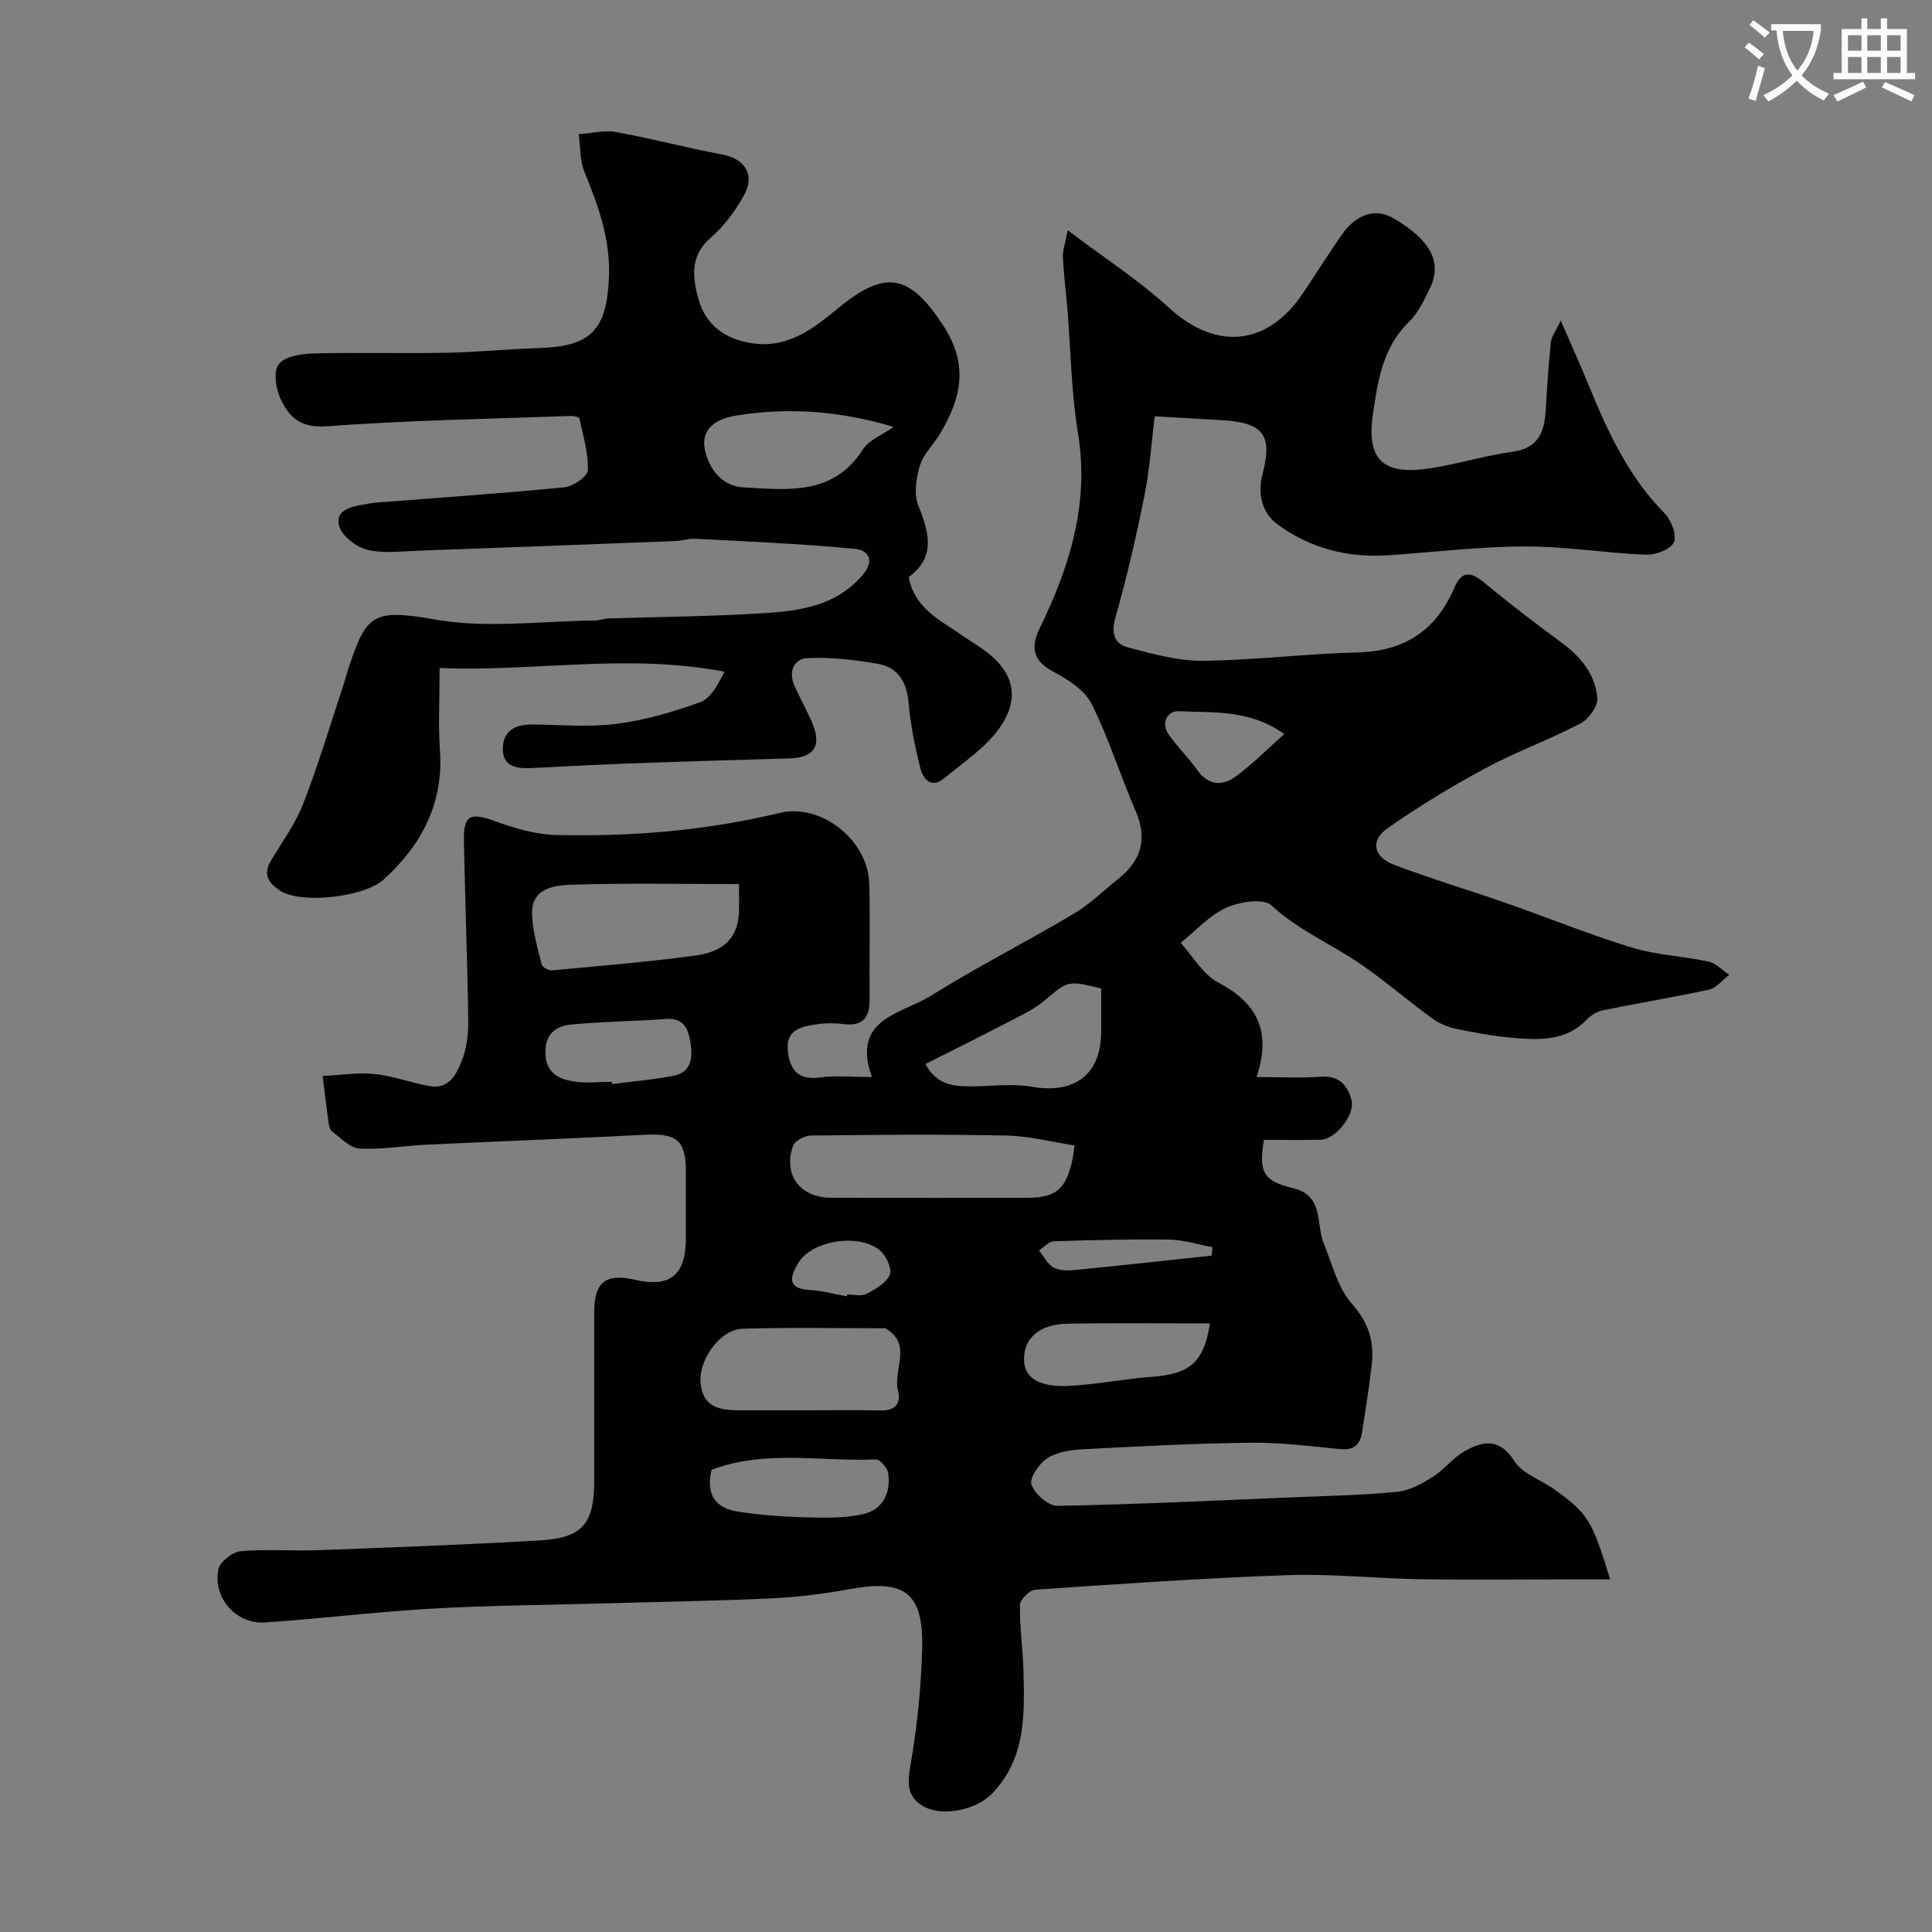
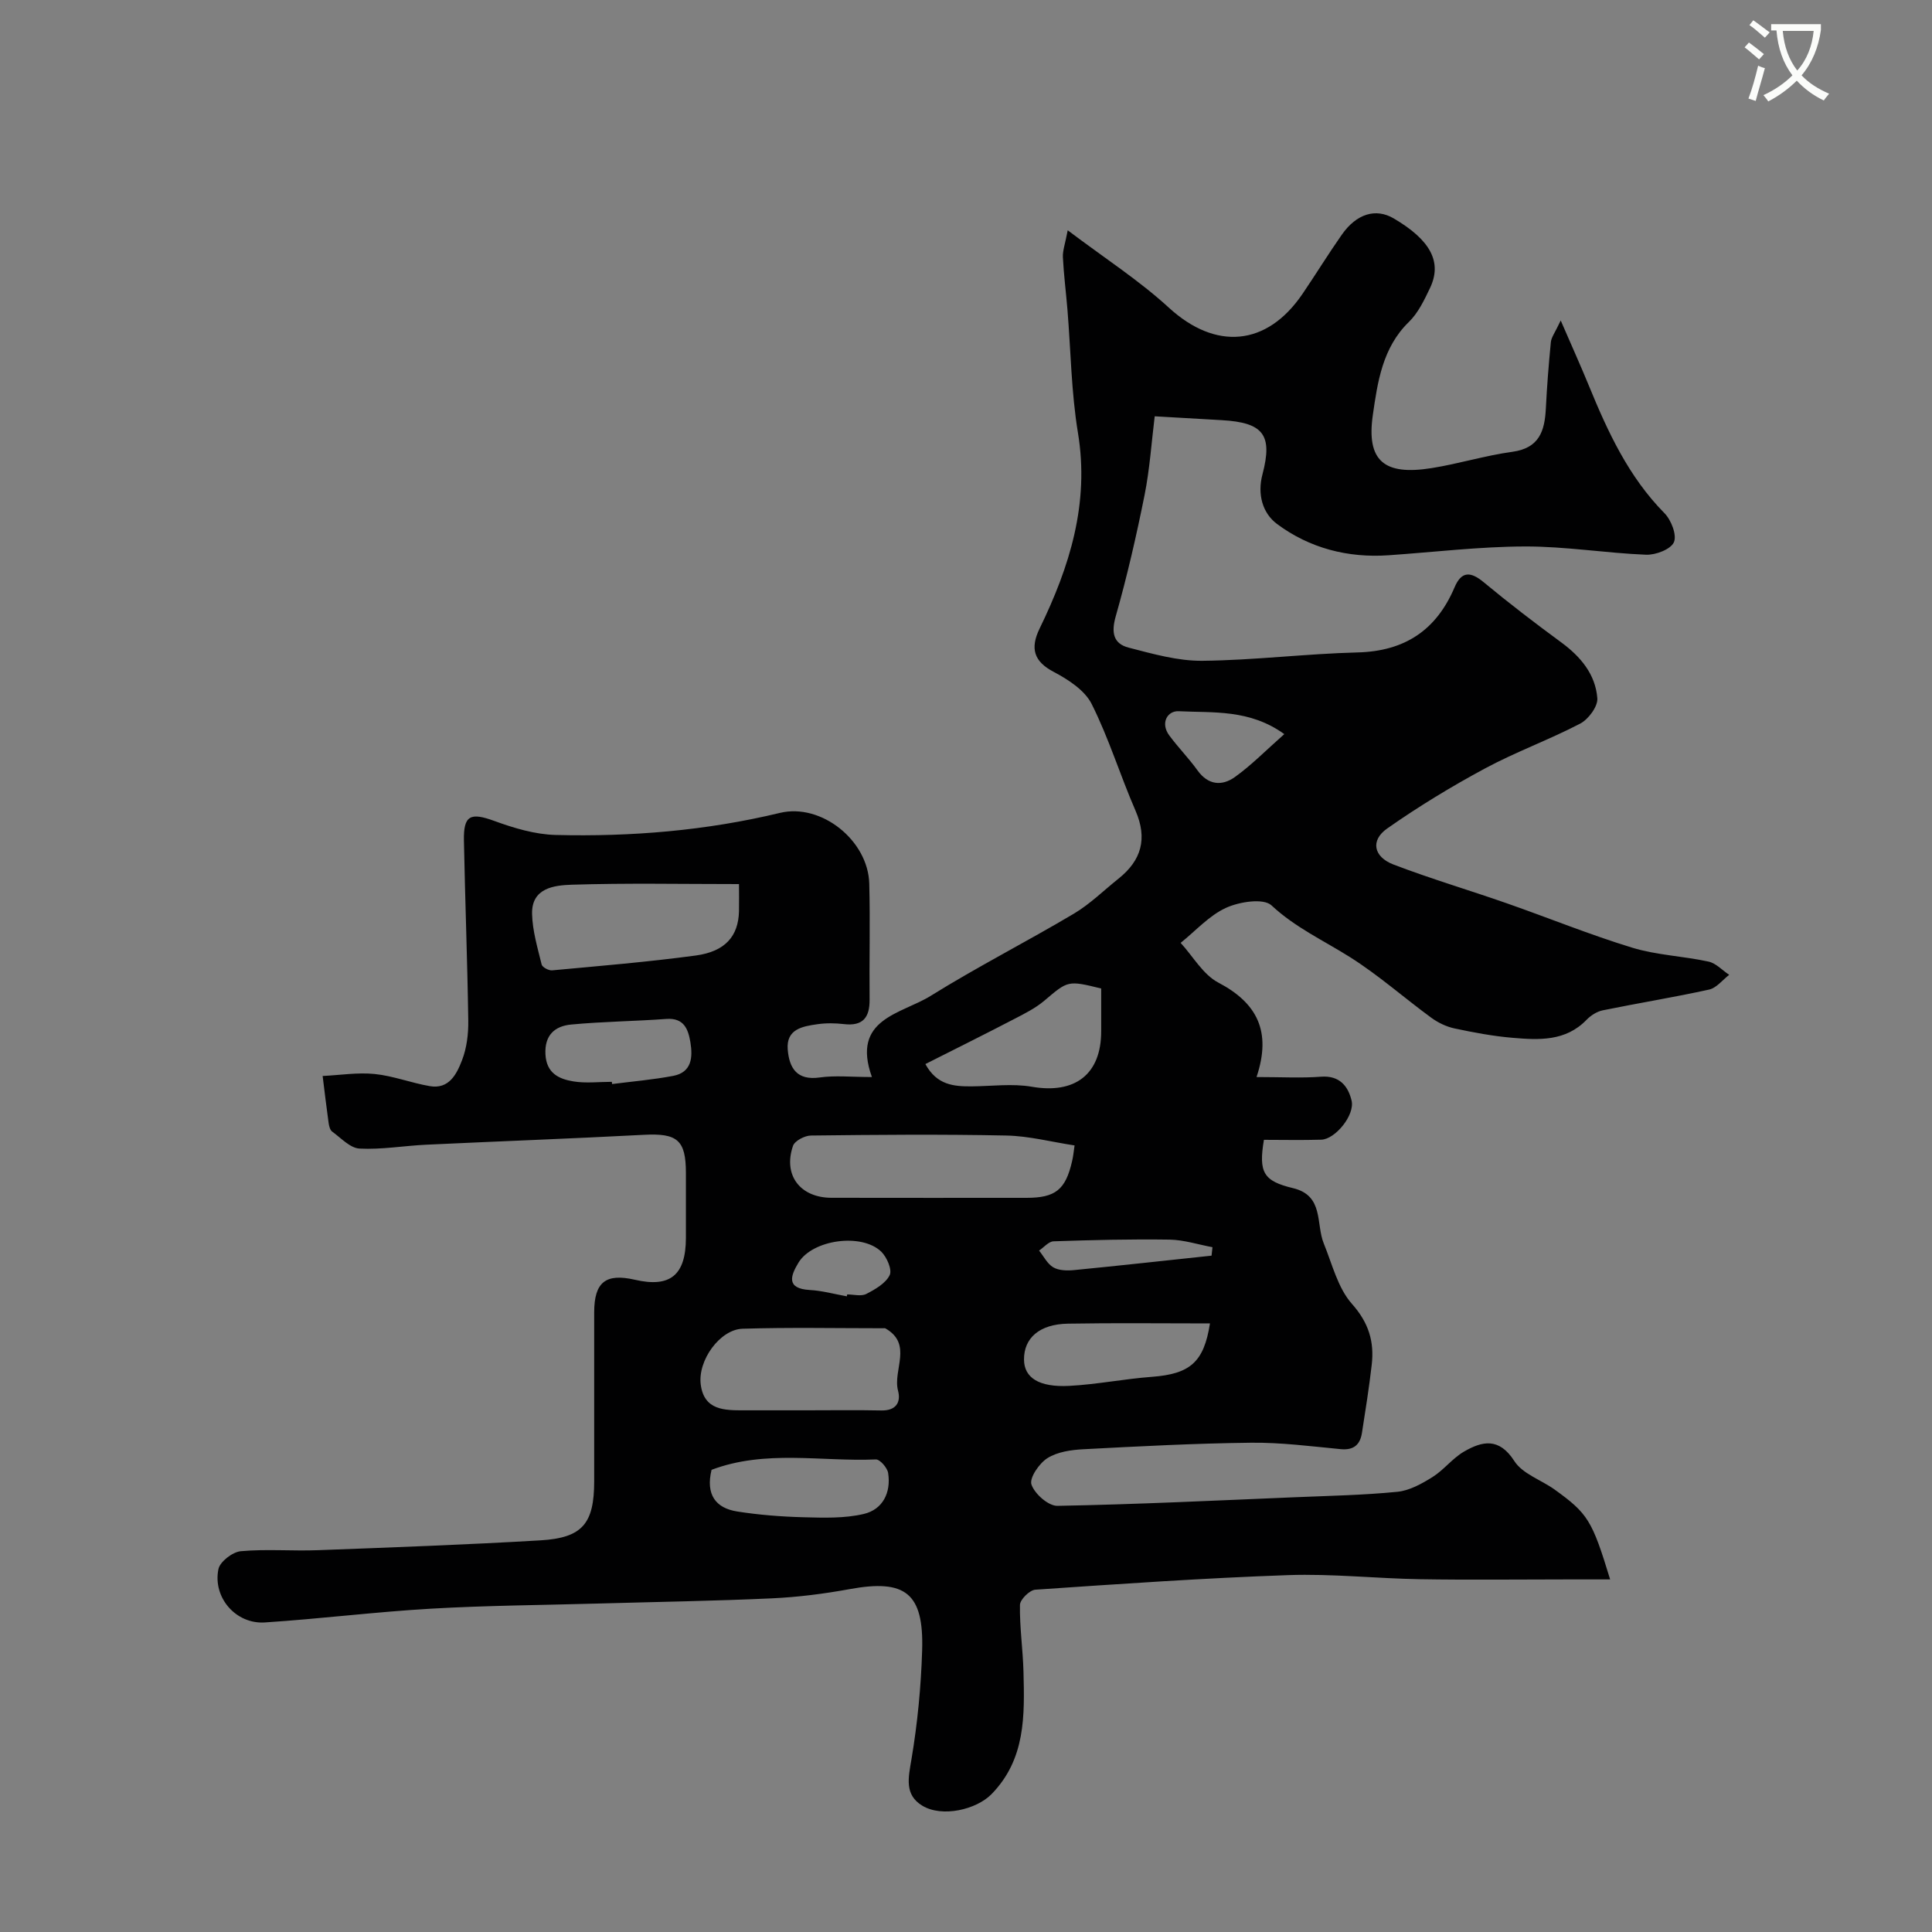
<svg xmlns="http://www.w3.org/2000/svg" enable-background="new 0 0 400 400" viewBox="0 0 400 400">
  <rect x="0" y="0" width="400" height="400" fill="#808080" stroke="none" />
  <path d="m362.1 8.8c1.1.8 2.1 1.6 3.1 2.4l-1 1.1c-1.3-1.1-2.3-2-3-2.5zm1.9 4.8c.5.2.9.4 1.4.5-.6 2.3-1.3 4.5-1.9 6.8l-1.5-.5c.8-2.1 1.4-4.3 2-6.8zm-1-9.4c1.3.9 2.4 1.8 3.4 2.5l-1 1.1c-1.4-1.2-2.4-2.1-3.2-2.6zm3.7 2.2v-1.4h10.3v1.2c-.5 3.6-1.8 6.8-4 9.4 1.5 1.6 3.4 2.8 5.7 3.8-.3.4-.7.8-1.1 1.4-2.3-1.1-4.1-2.5-5.6-4.1-1.6 1.6-3.6 3.1-5.9 4.3-.3-.5-.7-.9-1-1.3 2.4-1.1 4.4-2.5 6-4.1-1.9-2.5-3-5.6-3.3-9.3h-1.1zm8.8 0h-6.4c.3 3.3 1.3 6 3 8.2 2-2.2 3.1-5.1 3.4-8.2z" fill="#fbfcfa" />
-   <path d="m385.3 3.8h1.3v2.2h2.8v-2.2h1.3v2.2h4.1v9.1h1.7v1.3h-16.9v-1.3h1.7v-9.1h4.1v-2.2zm.4 13.1.7 1.2c-1.8.9-3.8 1.9-6 2.9-.2-.4-.5-.8-.8-1.3 2.3-1 4.3-1.9 6.1-2.8zm-3.1-6.4h2.8v-3.2h-2.8zm0 4.6h2.8v-3.3h-2.8zm4-4.6h2.8v-3.2h-2.8zm0 4.6h2.8v-3.3h-2.8zm3.7 1.9c2.1.9 4.1 1.8 6.1 2.7l-.7 1.3c-2.2-1.1-4.2-2-6.1-2.9zm3.2-9.7h-2.8v3.2h2.8zm-2.8 7.8h2.8v-3.3h-2.8z" fill="#fbfcfa" />
  <g fill="#010102">
    <path d="m333.36 327c-3.45 0-6.14 0-8.82 0-10.17 0-20.33.13-30.5-.04-9.1-.15-18.22-1.16-27.3-.85-17.48.61-34.94 1.83-52.39 3.02-1.18.08-3.16 2.04-3.18 3.15-.08 4.6.61 9.2.73 13.8.23 9.06.48 18.12-6.62 25.38-3.11 3.18-10.21 4.89-14.34 2.38-3.72-2.26-2.88-5.77-2.23-9.61 1.25-7.44 1.98-15.02 2.21-22.56.36-11.87-3.49-14.77-15-12.66-5.31.97-10.71 1.66-16.1 1.91-11.92.55-23.87.73-35.8 1.07-11.6.33-23.22.4-34.8 1.07-11.48.66-22.92 2.1-34.39 2.85-5.98.39-10.81-5.14-9.61-11.03.31-1.55 2.92-3.56 4.63-3.72 5.29-.48 10.66-.01 15.98-.21 15.37-.58 30.75-1.13 46.1-2.04 8.69-.52 11.08-3.5 11.09-12.21 0-11.67-.01-23.33 0-35 .01-6.25 2.38-8.13 8.43-6.74 7.31 1.69 10.54-.95 10.56-8.65.01-4.5.01-9 0-13.5-.01-6.8-1.8-8.22-8.69-7.86-15.03.79-30.07 1.34-45.1 2.05-4.61.22-9.22 1.04-13.79.8-1.95-.11-3.83-2.19-5.65-3.51-.45-.32-.65-1.15-.74-1.77-.45-3.24-.84-6.5-1.24-9.75 3.59-.17 7.23-.77 10.77-.41 3.84.39 7.57 1.85 11.4 2.51 4.03.7 5.6-2.54 6.69-5.37.98-2.53 1.33-5.45 1.29-8.18-.18-12.44-.66-24.87-.9-37.3-.1-5.26 1.37-5.85 6.3-4.05 4.06 1.48 8.42 2.79 12.68 2.9 15.64.39 31.16-.89 46.45-4.57 8.57-2.06 18.26 5.71 18.49 14.65.21 7.99-.01 16 .07 24 .03 3.69-1.36 5.54-5.3 5.08-1.81-.21-3.69-.24-5.49.02-3.09.44-6.51 1-6.16 5.26.32 3.79 1.87 6.44 6.61 5.77 3.23-.46 6.57-.09 10.82-.09-4.34-12.12 6.07-13.01 12.17-16.81 9.66-6.01 19.83-11.19 29.62-17 3.35-1.99 6.19-4.81 9.26-7.26 4.75-3.79 6.04-8.28 3.53-14.07-3.18-7.3-5.52-15-9.08-22.09-1.43-2.86-4.88-5.08-7.89-6.67-4.05-2.13-4.91-4.81-2.88-8.98 6.2-12.75 10.34-25.86 7.93-40.48-1.39-8.41-1.48-17.04-2.18-25.57-.3-3.6-.76-7.19-.94-10.8-.07-1.35.46-2.73 1-5.58 7.62 5.76 14.77 10.36 20.94 16.02 9.64 8.84 20.25 8.07 27.68-2.87 2.75-4.05 5.31-8.22 8.12-12.23 3.06-4.38 7.06-5.55 10.75-3.38 7.62 4.47 10.09 9.04 7.51 14.43-1.19 2.49-2.45 5.15-4.38 7.02-5.47 5.32-6.47 12.47-7.44 19.18-1.4 9.61 2.36 12.63 12.13 11.07 5.62-.89 11.12-2.61 16.76-3.38 5.57-.77 6.68-4.31 6.92-8.95.23-4.6.59-9.19 1.04-13.77.1-.99.84-1.92 2.04-4.47 2.34 5.4 4.15 9.41 5.82 13.48 3.93 9.58 8.22 18.88 15.67 26.43 1.39 1.41 2.6 4.54 1.94 6.01s-3.78 2.66-5.77 2.58c-8.38-.34-16.74-1.74-25.1-1.71-9.39.03-18.79 1.17-28.18 1.82-8.47.59-16.39-1.47-23.12-6.48-2.98-2.22-4.11-6.12-3.01-10.27 2.16-8.2.19-10.72-8.41-11.22-4.43-.26-8.86-.51-13.9-.8-.67 5.43-1.03 10.97-2.11 16.36-1.69 8.41-3.61 16.8-5.96 25.05-.96 3.38-.5 5.67 2.69 6.49 5 1.29 10.17 2.77 15.25 2.72 10.7-.11 21.39-1.46 32.09-1.73 9.8-.24 16.35-4.6 20.13-13.5 1.43-3.36 3.32-3.28 6.03-1.03 5.21 4.32 10.59 8.44 16.05 12.45 4.02 2.95 7.09 6.62 7.47 11.57.13 1.69-1.84 4.35-3.54 5.24-6.44 3.36-13.33 5.85-19.72 9.29-6.97 3.75-13.78 7.89-20.26 12.44-3.49 2.45-2.83 5.86 1.31 7.45 7.72 2.95 15.67 5.3 23.47 8.03 8.67 3.03 17.19 6.51 25.97 9.19 5.08 1.55 10.57 1.74 15.8 2.88 1.55.34 2.85 1.8 4.27 2.74-1.38 1.05-2.62 2.71-4.15 3.05-7.31 1.61-14.71 2.8-22.04 4.3-1.21.25-2.47 1.06-3.34 1.96-4.34 4.49-9.85 4.19-15.29 3.73-4.05-.34-8.09-1.1-12.07-1.95-1.68-.36-3.39-1.19-4.79-2.21-5.64-4.13-10.91-8.81-16.8-12.53-5.5-3.47-11.37-6.15-16.28-10.73-1.65-1.54-6.64-.76-9.4.5-3.51 1.6-6.3 4.77-9.41 7.26 2.57 2.81 4.64 6.57 7.81 8.23 8.01 4.2 11.07 10.11 7.9 19.55 5.18 0 9.28.24 13.35-.07 3.84-.29 5.61 1.95 6.33 4.94.72 3.01-3.39 8.01-6.27 8.1-3.98.12-7.96.03-11.88.03-1.13 6.75-.11 8.53 6.02 10 6.44 1.54 4.71 7.37 6.37 11.45 1.75 4.29 2.91 9.22 5.84 12.52 3.49 3.92 4.64 7.84 4.09 12.61-.54 4.71-1.29 9.4-2.02 14.08-.38 2.46-1.7 3.64-4.41 3.38-6.17-.59-12.37-1.4-18.55-1.33-11.57.13-23.15.74-34.71 1.35-2.54.13-5.39.54-7.45 1.84-1.7 1.07-3.77 4.1-3.31 5.46.65 1.93 3.5 4.45 5.37 4.42 16.38-.3 32.74-1.1 49.11-1.78 7.1-.3 14.22-.43 21.29-1.13 2.51-.25 5.05-1.67 7.26-3.05 2.34-1.46 4.11-3.86 6.49-5.25 3.82-2.22 7.29-2.99 10.46 1.94 1.69 2.64 5.51 3.88 8.29 5.86 6.95 5.01 7.8 6.37 11.54 18.64zm-110.88-89.85c-4.81-.73-9.45-1.96-14.13-2.05-13.48-.28-26.97-.16-40.45 0-1.29.01-3.36 1.09-3.72 2.14-2.09 6.07 1.49 10.74 7.98 10.75 13.45.03 26.9.01 40.35.01 6 0 8.1-1.67 9.45-7.57.24-.96.32-1.95.52-3.28zm-69.48-54.11c-11.93 0-23.29-.23-34.62.13-3.61.12-8.34.65-8.22 6.04.08 3.51 1.14 7.02 1.98 10.48.14.57 1.46 1.28 2.18 1.21 9.92-.92 19.85-1.74 29.72-3.07 6.14-.83 8.84-4.03 8.96-9.18.04-1.97 0-3.95 0-5.61zm14.01 108.95c5.16 0 10.31-.08 15.47.03 3.01.06 4.09-1.67 3.45-4.09-1.13-4.26 3.12-9.62-2.61-12.9-.13-.07-.33-.03-.49-.03-9.7 0-19.41-.2-29.1.1-4.67.15-9.3 6.56-8.65 11.55.69 5.35 4.91 5.35 8.98 5.34 4.3.01 8.62.01 12.95 0zm24.58-71.69c2.37 4.36 5.88 4.64 9.54 4.62 4.18-.03 8.46-.62 12.51.08 8.9 1.54 14.35-2.54 14.35-11.49 0-2.97 0-5.95 0-8.85-6.96-1.72-6.88-1.62-11.77 2.52-1.83 1.55-4.07 2.67-6.23 3.79-6.02 3.13-12.11 6.16-18.4 9.33zm58.92 53.7c-10.05 0-19.73-.12-29.41.05-5.89.1-9.13 2.98-9.09 7.45.03 3.73 3.07 5.76 9.39 5.43 5.71-.3 11.37-1.45 17.07-1.87 7.9-.6 10.78-2.99 12.04-11.06zm-103.19 30.31c-1.25 5.14.86 7.93 5.32 8.63 4.52.71 9.13 1.07 13.71 1.19 4.17.11 8.48.26 12.48-.68 3.93-.92 5.68-4.41 5.05-8.48-.17-1.09-1.7-2.84-2.54-2.81-11.31.49-22.84-2.07-34.02 2.15zm-20.65-80.33c.02.15.04.31.06.46 4.22-.54 8.47-.9 12.64-1.69 3.87-.73 4.08-3.87 3.57-6.96-.45-2.68-1.31-5.09-4.97-4.83-6.57.48-13.17.54-19.73 1.16-3.36.32-5.53 2.18-5.31 6.19.21 3.89 2.79 5.09 5.77 5.58 2.59.43 5.31.09 7.97.09zm139.23-71.99c-7.21-5.2-14.74-4.38-21.86-4.74-2.33-.12-3.86 2.44-1.95 5.02 1.84 2.49 4.04 4.72 5.85 7.24 2.2 3.07 5.07 3.26 7.71 1.38 3.42-2.44 6.41-5.51 10.25-8.9zm-15.06 107.98c.06-.58.13-1.17.19-1.75-2.96-.55-5.92-1.52-8.88-1.57-8-.12-16.01.08-24.01.35-1.03.03-2.01 1.25-3.01 1.92.96 1.19 1.71 2.75 2.94 3.47 1.16.67 2.86.71 4.29.57 9.49-.93 18.99-1.98 28.48-2.99zm-75.51 8.42c.02-.13.05-.26.07-.39 1.33 0 2.89.44 3.95-.1 1.85-.95 4.02-2.2 4.85-3.9.54-1.11-.58-3.73-1.75-4.86-4.07-3.92-14.25-2.49-17.14 2.29-1.62 2.68-2.62 5.36 2.34 5.65 2.57.14 5.11.85 7.68 1.31z" />
-     <path d="m188.15 119.47c1.13 6.36 6.23 8.76 10.64 11.81 1.34.93 2.73 1.8 4.08 2.7 6.95 4.64 8.69 10.29 3.95 16.9-2.89 4.03-7.37 6.96-11.28 10.21-2.85 2.36-4.45.1-5.03-2.2-1.11-4.4-2-8.91-2.4-13.43-.38-4.31-2.23-7.31-6.38-8.03-4.82-.84-9.78-1.42-14.64-1.17-2.69.14-3.93 2.83-2.6 5.73 1.16 2.53 2.48 4.98 3.61 7.53 2.1 4.75.51 7.34-4.52 7.49-10.77.33-21.54.63-32.3 1.02-7.1.26-14.2.64-21.3.99-3.1.15-6-.33-5.87-4.2.12-3.64 2.7-4.86 6.11-4.82 5.83.06 11.74.6 17.48-.14 5.86-.76 11.68-2.46 17.26-4.47 2.16-.78 3.62-3.53 5.03-6.32-20.13-3.87-39.84.07-58.97-.77 0 6.48-.31 11.72.06 16.91.79 11.08-3.73 19.68-11.67 26.91-3.97 3.61-17.05 5.13-21.41 2.29-2.18-1.42-3.67-3.25-1.97-6.1 2.33-3.92 5.1-7.69 6.74-11.89 3.11-7.97 5.55-16.19 8.25-24.32.36-1.08.63-2.18.98-3.26 3.85-11.87 5.16-12.82 18.33-10.54 10.62 1.84 21.83.27 32.77.17.97-.01 1.94-.39 2.91-.42 10.77-.36 21.55-.42 32.3-1.11 7.34-.47 14.64-1.5 20.08-7.64 2.77-3.13 1.64-5.37-1.45-5.67-10.92-1.06-21.9-1.49-32.87-2.08-1.45-.08-2.93.42-4.4.47-17.7.69-35.4 1.37-53.11 2-3.52.12-7.18.61-10.51-.2-2.25-.55-5.09-2.71-5.78-4.77-1.06-3.19 2.09-4.11 4.78-4.55.97-.16 1.94-.37 2.91-.45 12.96-1.02 25.94-1.89 38.87-3.16 1.82-.18 4.84-2.25 4.88-3.52.12-3.56-.99-7.18-1.75-10.75-.06-.29-1.18-.52-1.79-.5-16.86.62-33.74.88-50.55 2.14-5.46.41-7.88-1.99-9.61-5.86-.93-2.07-1.43-5.6-.3-7 1.3-1.62 4.6-2.15 7.06-2.22 9.19-.24 18.39.04 27.59-.14 6.44-.12 12.86-.78 19.3-.98 10.75-.34 14-3.78 14.42-14.79.3-7.8-2.25-14.76-5.11-21.77-.95-2.34-.79-5.13-1.14-7.71 2.58-.18 5.25-.89 7.71-.45 7.35 1.32 14.59 3.28 21.93 4.63 4.69.86 6.95 4.14 4.57 8.45-1.79 3.25-4.15 6.41-6.93 8.83-4.37 3.78-3.7 8.36-2.49 12.71 1.47 5.3 5.47 8.27 11.09 9.11 7.58 1.14 12.93-3.24 18.06-7.45 9.7-7.95 14.68-6.76 21.6 3.91 5.26 8.12 3.58 15.03-.76 22.29-1.34 2.24-3.44 4.19-4.16 6.59-.79 2.6-1.27 5.93-.31 8.3 2.28 5.62 3.58 10.66-1.99 14.76zm-3.15-31.08c-11-3.31-21.66-4.1-32.5-2.37-5.25.84-7.62 3.5-6.39 7.82 1.1 3.85 3.69 6.83 7.89 7.07 9.16.51 18.59 1.71 24.7-7.93 1.19-1.87 3.82-2.83 6.3-4.59z" />
  </g>
</svg>